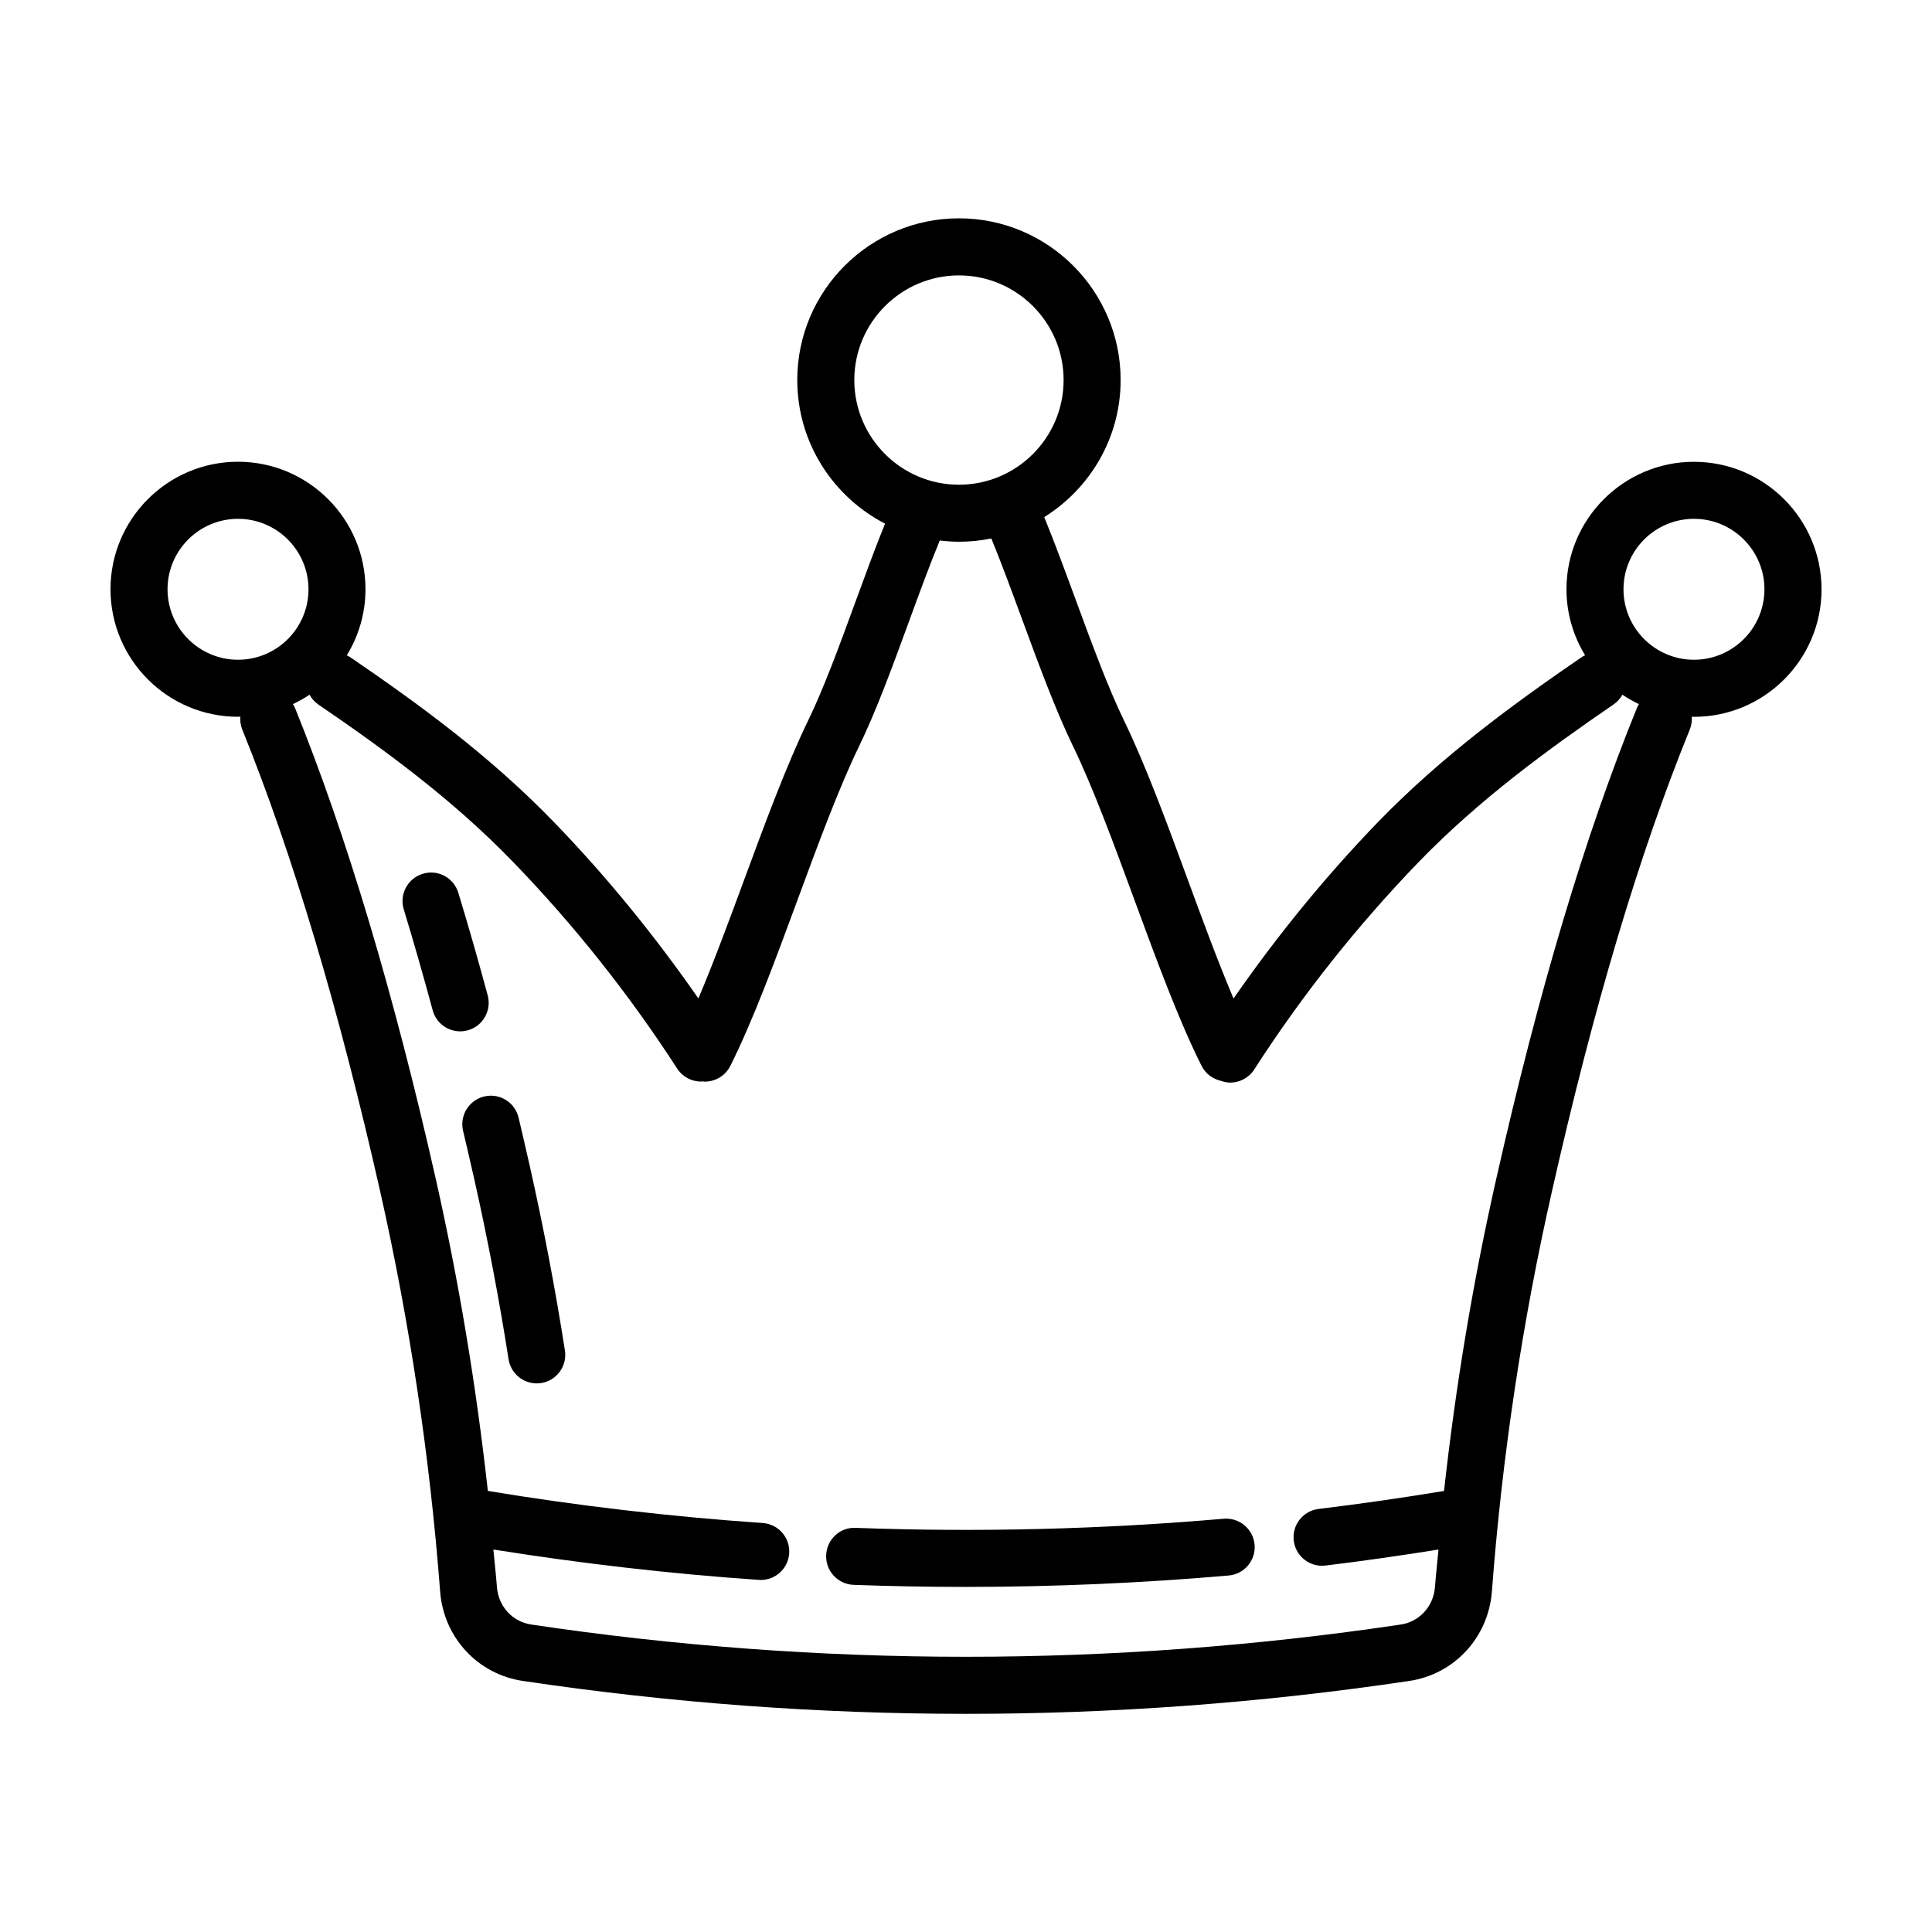
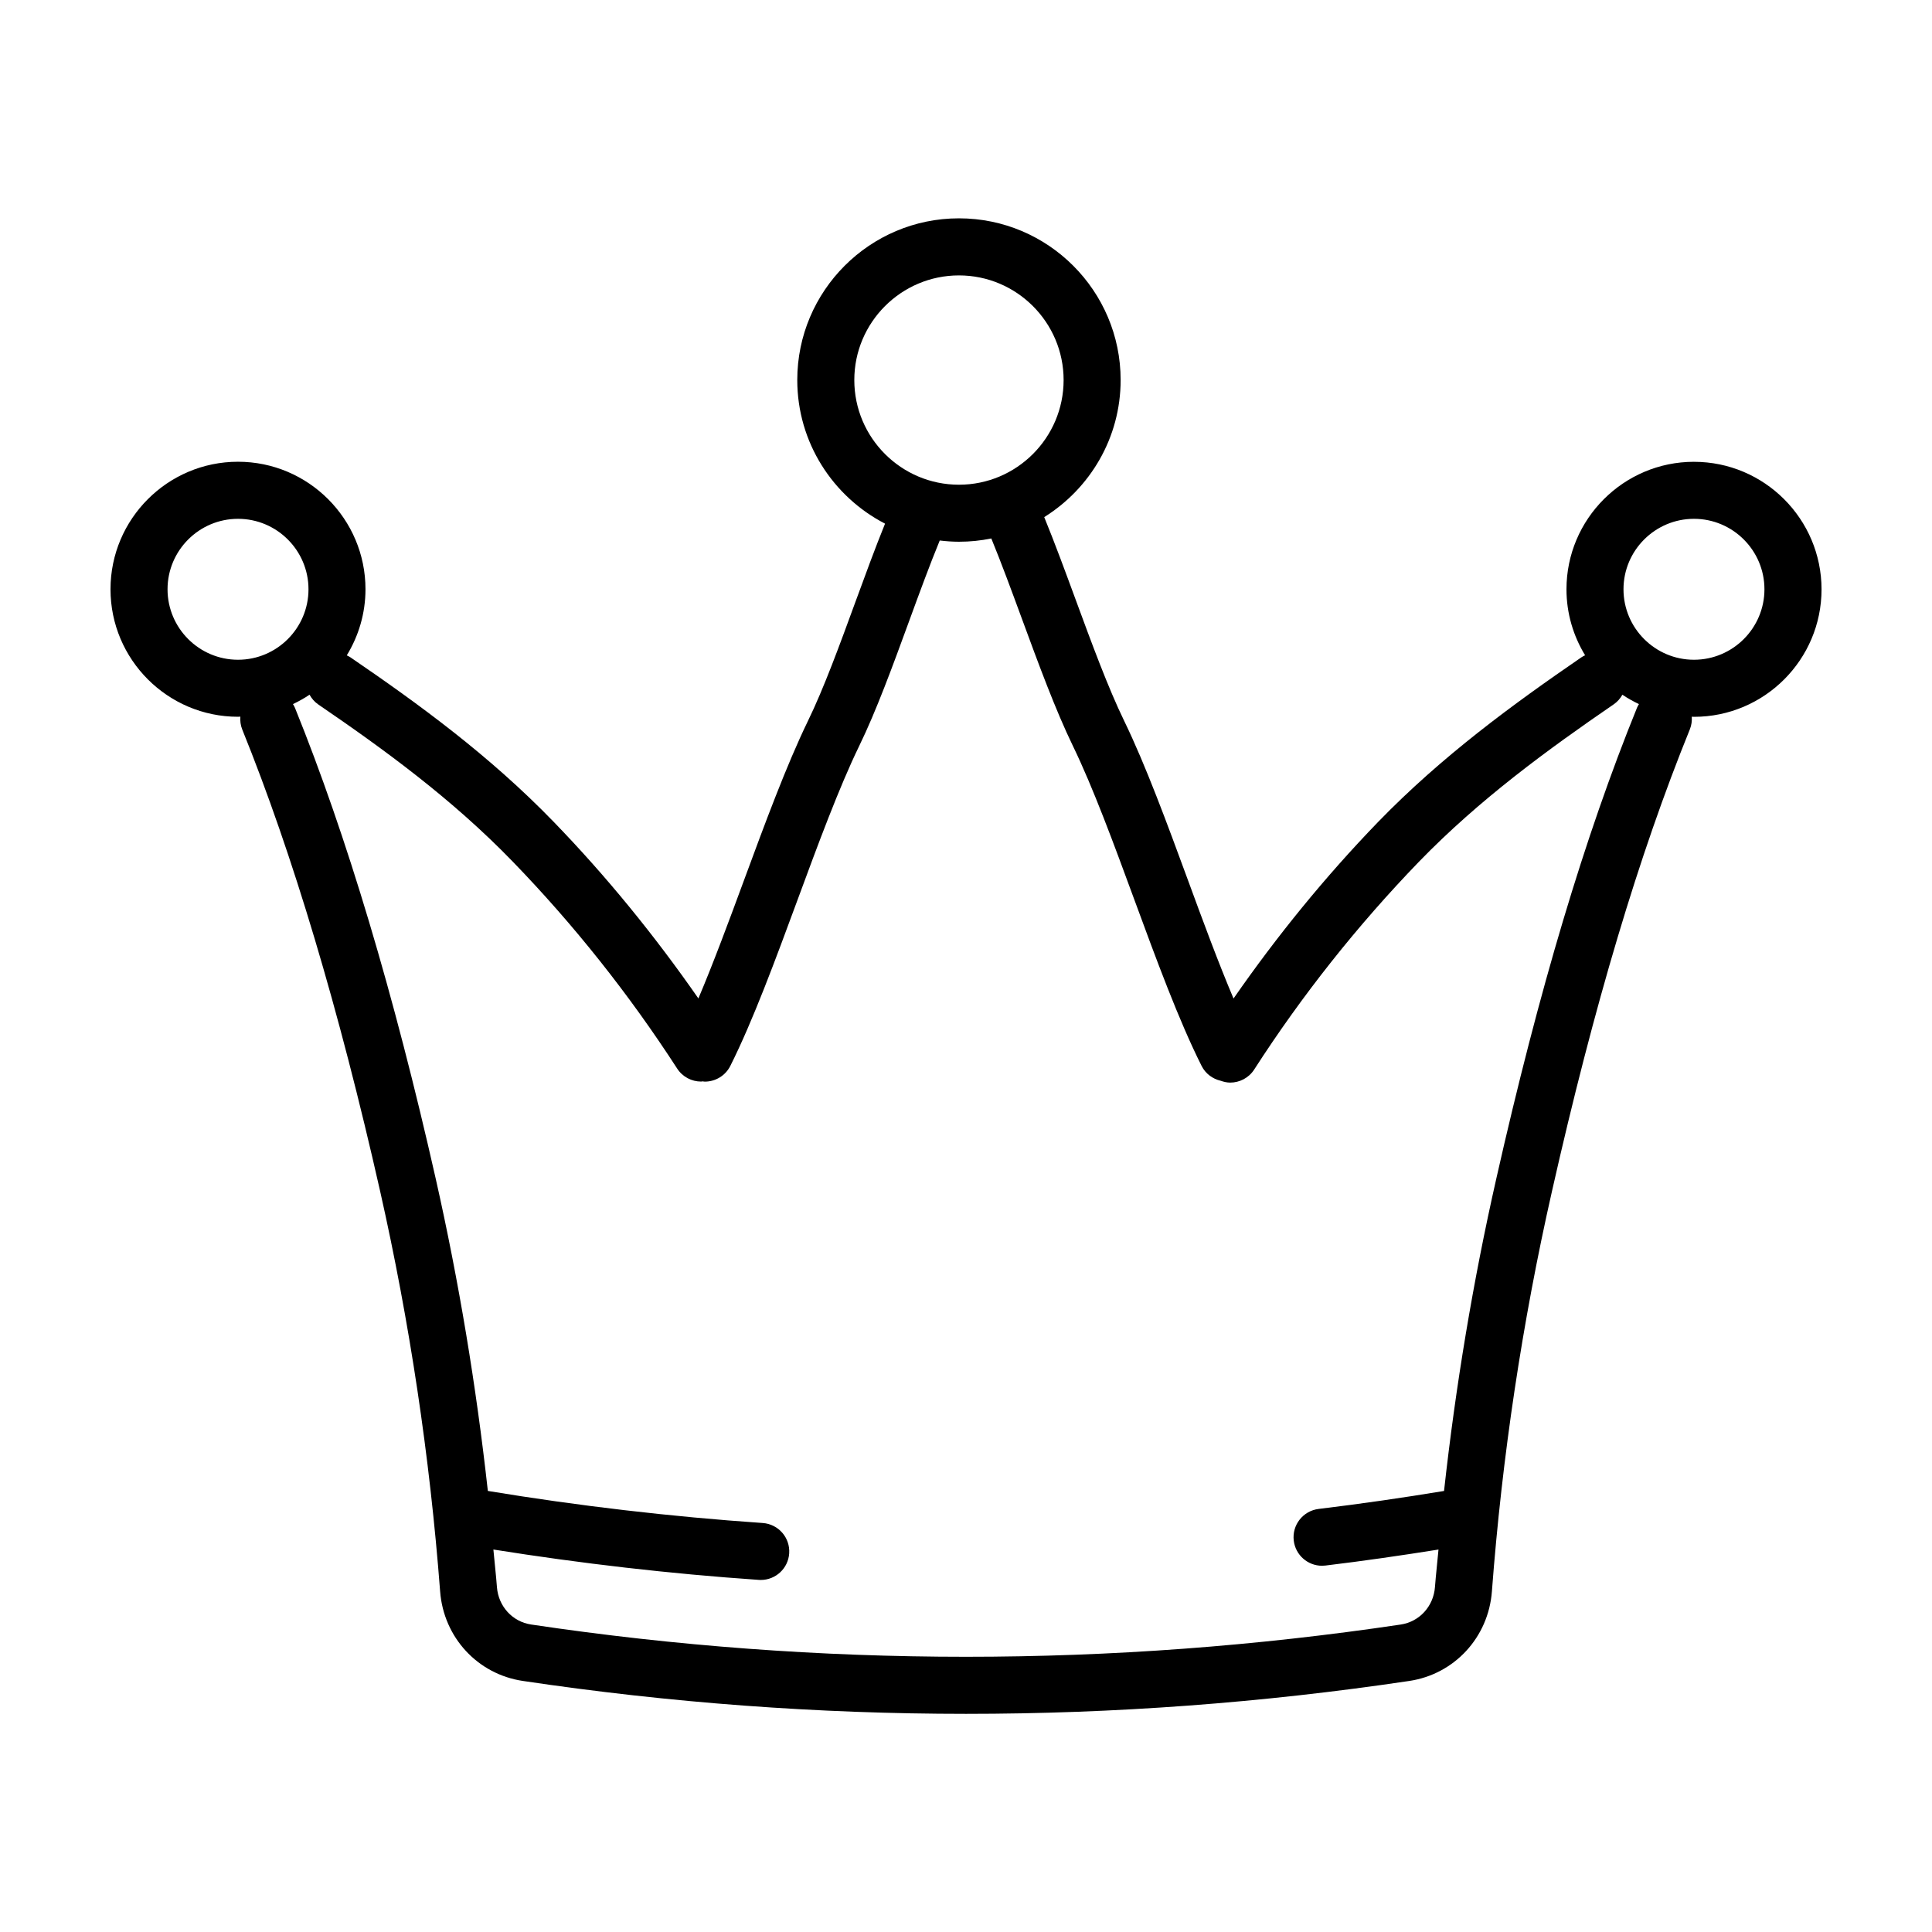
<svg xmlns="http://www.w3.org/2000/svg" fill="#000000" width="800px" height="800px" version="1.1" viewBox="144 144 512 512">
  <g>
    <path d="m592.92 266.38c-18.633 0-33.789 15.16-33.789 33.785 0 6.41 1.824 12.383 4.938 17.492-0.324 0.16-0.648 0.312-0.957 0.523-17.961 12.324-36.93 26.145-53.93 43.676-14.031 14.52-26.816 30.238-38.285 46.762-4.047-9.551-8.137-20.637-12.125-31.5-5.481-14.906-11.156-30.328-16.828-42.02-4.293-8.828-8.664-20.715-12.898-32.219-2.727-7.418-5.523-15.012-8.316-21.836 12.133-7.578 20.25-21.008 20.25-36.336 0-23.625-19.219-42.848-42.848-42.848-23.629 0-42.848 19.219-42.848 42.848 0 16.566 9.465 30.938 23.262 38.066-2.641 6.516-5.273 13.699-7.848 20.73-4.125 11.289-8.398 22.969-12.602 31.59-5.691 11.73-11.406 27.215-16.934 42.195-3.981 10.793-8.055 21.805-12.082 31.312-11.562-16.629-24.359-32.359-38.309-46.762-17.086-17.664-35.996-31.406-53.887-43.625-0.316-0.215-0.648-0.371-0.984-0.535 3.125-5.117 4.957-11.105 4.957-17.527 0-18.625-15.16-33.785-33.789-33.785-18.637 0.008-33.785 15.164-33.785 33.797 0 18.633 15.156 33.789 33.789 33.789 0.211 0 0.414-0.023 0.625-0.031-0.086 1.129 0.051 2.281 0.5 3.402 13.367 33.02 25.652 74.172 36.531 122.32 7.84 34.742 13.191 70.441 15.91 106.11 0.926 12.176 9.934 21.93 21.906 23.711 38.977 5.812 78.215 8.723 117.47 8.723 39.238 0 78.484-2.906 117.45-8.715 11.98-1.789 20.988-11.551 21.906-23.738 2.684-35.598 8.039-71.285 15.926-106.08 11.105-49.172 23.055-89.195 36.527-122.36 0.449-1.102 0.59-2.246 0.516-3.359 0.203 0.004 0.398 0.031 0.598 0.031 18.633 0 33.789-15.16 33.789-33.789-0.016-18.641-15.168-33.793-33.805-33.793zm-222.52-21.66c0-15.289 12.445-27.734 27.734-27.734 15.289 0 27.734 12.445 27.734 27.734s-12.445 27.734-27.734 27.734c-15.289 0-27.734-12.441-27.734-27.734zm-182 55.445c0-10.297 8.379-18.672 18.676-18.672s18.676 8.375 18.676 18.672c0 10.297-8.379 18.676-18.676 18.676s-18.676-8.379-18.676-18.676zm389.41 31.434c-13.789 33.938-25.977 74.734-37.266 124.71-6.168 27.215-10.785 54.969-13.859 82.812-10.984 1.809-22.133 3.426-33.227 4.762-4.141 0.5-7.098 4.262-6.602 8.402 0.465 3.84 3.723 6.656 7.492 6.656 0.301 0 0.605-0.02 0.91-0.055 9.996-1.203 20.027-2.656 29.957-4.238-0.297 3.316-0.684 6.629-0.938 9.945-0.383 5.106-4.109 9.18-9.062 9.926-76.469 11.395-154 11.402-230.46-0.004-4.949-0.734-8.676-4.812-9.062-9.914-0.25-3.32-0.645-6.641-0.941-9.961 23.145 3.688 46.754 6.43 70.336 8.047 0.176 0.016 0.348 0.02 0.523 0.02 3.941 0 7.262-3.047 7.531-7.039 0.289-4.16-2.856-7.769-7.023-8.055-24.434-1.676-48.914-4.551-72.836-8.5-3.082-27.867-7.691-55.617-13.824-82.797-11.059-48.949-23.594-90.891-37.262-124.66-0.152-0.379-0.352-0.719-0.559-1.059 1.527-0.734 3.004-1.547 4.394-2.492 0.555 1.004 1.316 1.906 2.324 2.594 17.234 11.77 35.402 24.965 51.551 41.664 16.148 16.672 30.793 35.109 43.543 54.809 1.445 2.238 3.875 3.457 6.352 3.457 0.125 0 0.25-0.051 0.383-0.055 0.203 0.016 0.402 0.07 0.598 0.07 2.766 0 5.438-1.527 6.762-4.172 5.992-11.949 11.992-28.215 17.793-43.941 5.394-14.629 10.984-29.766 16.344-40.812 4.539-9.309 8.941-21.355 13.203-33.008 2.812-7.684 5.496-15.012 8.156-21.473 1.668 0.195 3.359 0.328 5.082 0.328 2.938 0 5.809-0.297 8.586-0.867 2.656 6.469 5.344 13.773 8.152 21.402 4.359 11.848 8.867 24.098 13.48 33.605 5.344 11.008 10.883 26.066 16.238 40.633 5.809 15.801 11.82 32.133 17.859 44.145 1.047 2.082 2.938 3.43 5.039 3.926 0.832 0.297 1.676 0.492 2.535 0.492 2.484 0 4.918-1.223 6.363-3.465 12.641-19.633 27.336-38.168 43.664-55.07 16.062-16.566 34.305-29.84 51.621-41.715 0.988-0.68 1.738-1.562 2.289-2.543 1.387 0.945 2.867 1.758 4.387 2.492-0.191 0.316-0.383 0.637-0.531 0.996zm15.109-12.758c-10.297 0-18.676-8.379-18.676-18.676 0-10.297 8.379-18.672 18.676-18.672s18.676 8.375 18.676 18.672c0 10.297-8.379 18.676-18.676 18.676z" />
-     <path d="m273.25 407.79c-2.523-9.355-5.144-18.512-7.793-27.199-1.215-3.996-5.43-6.262-9.43-5.027-3.988 1.215-6.242 5.438-5.027 9.426 2.606 8.539 5.18 17.539 7.664 26.742 0.91 3.371 3.961 5.586 7.289 5.586 0.648 0 1.316-0.086 1.977-0.262 4.019-1.09 6.406-5.238 5.32-9.266z" />
-     <path d="m284.33 452.72c-0.953-4.227-1.918-8.402-2.898-12.531-0.961-4.062-5.039-6.586-9.094-5.613-4.062 0.957-6.574 5.031-5.617 9.098 0.961 4.07 1.918 8.195 2.863 12.375 3.582 15.871 6.672 32.078 9.191 48.168 0.586 3.727 3.797 6.394 7.457 6.394 0.387 0 0.781-0.031 1.18-0.09 4.121-0.645 6.941-4.516 6.297-8.637-2.57-16.43-5.727-32.969-9.379-49.164z" />
-     <path d="m468.3 546.48c-32.27 2.805-65.082 3.621-97.523 2.418-4.223-0.215-7.68 3.102-7.836 7.269-0.156 4.172 3.102 7.68 7.269 7.836 9.863 0.363 19.766 0.543 29.676 0.543 23.301 0 46.648-1.008 69.723-3.019 4.16-0.359 7.238-4.027 6.871-8.184-0.363-4.144-4.031-7.199-8.18-6.863z" />
  </g>
</svg>